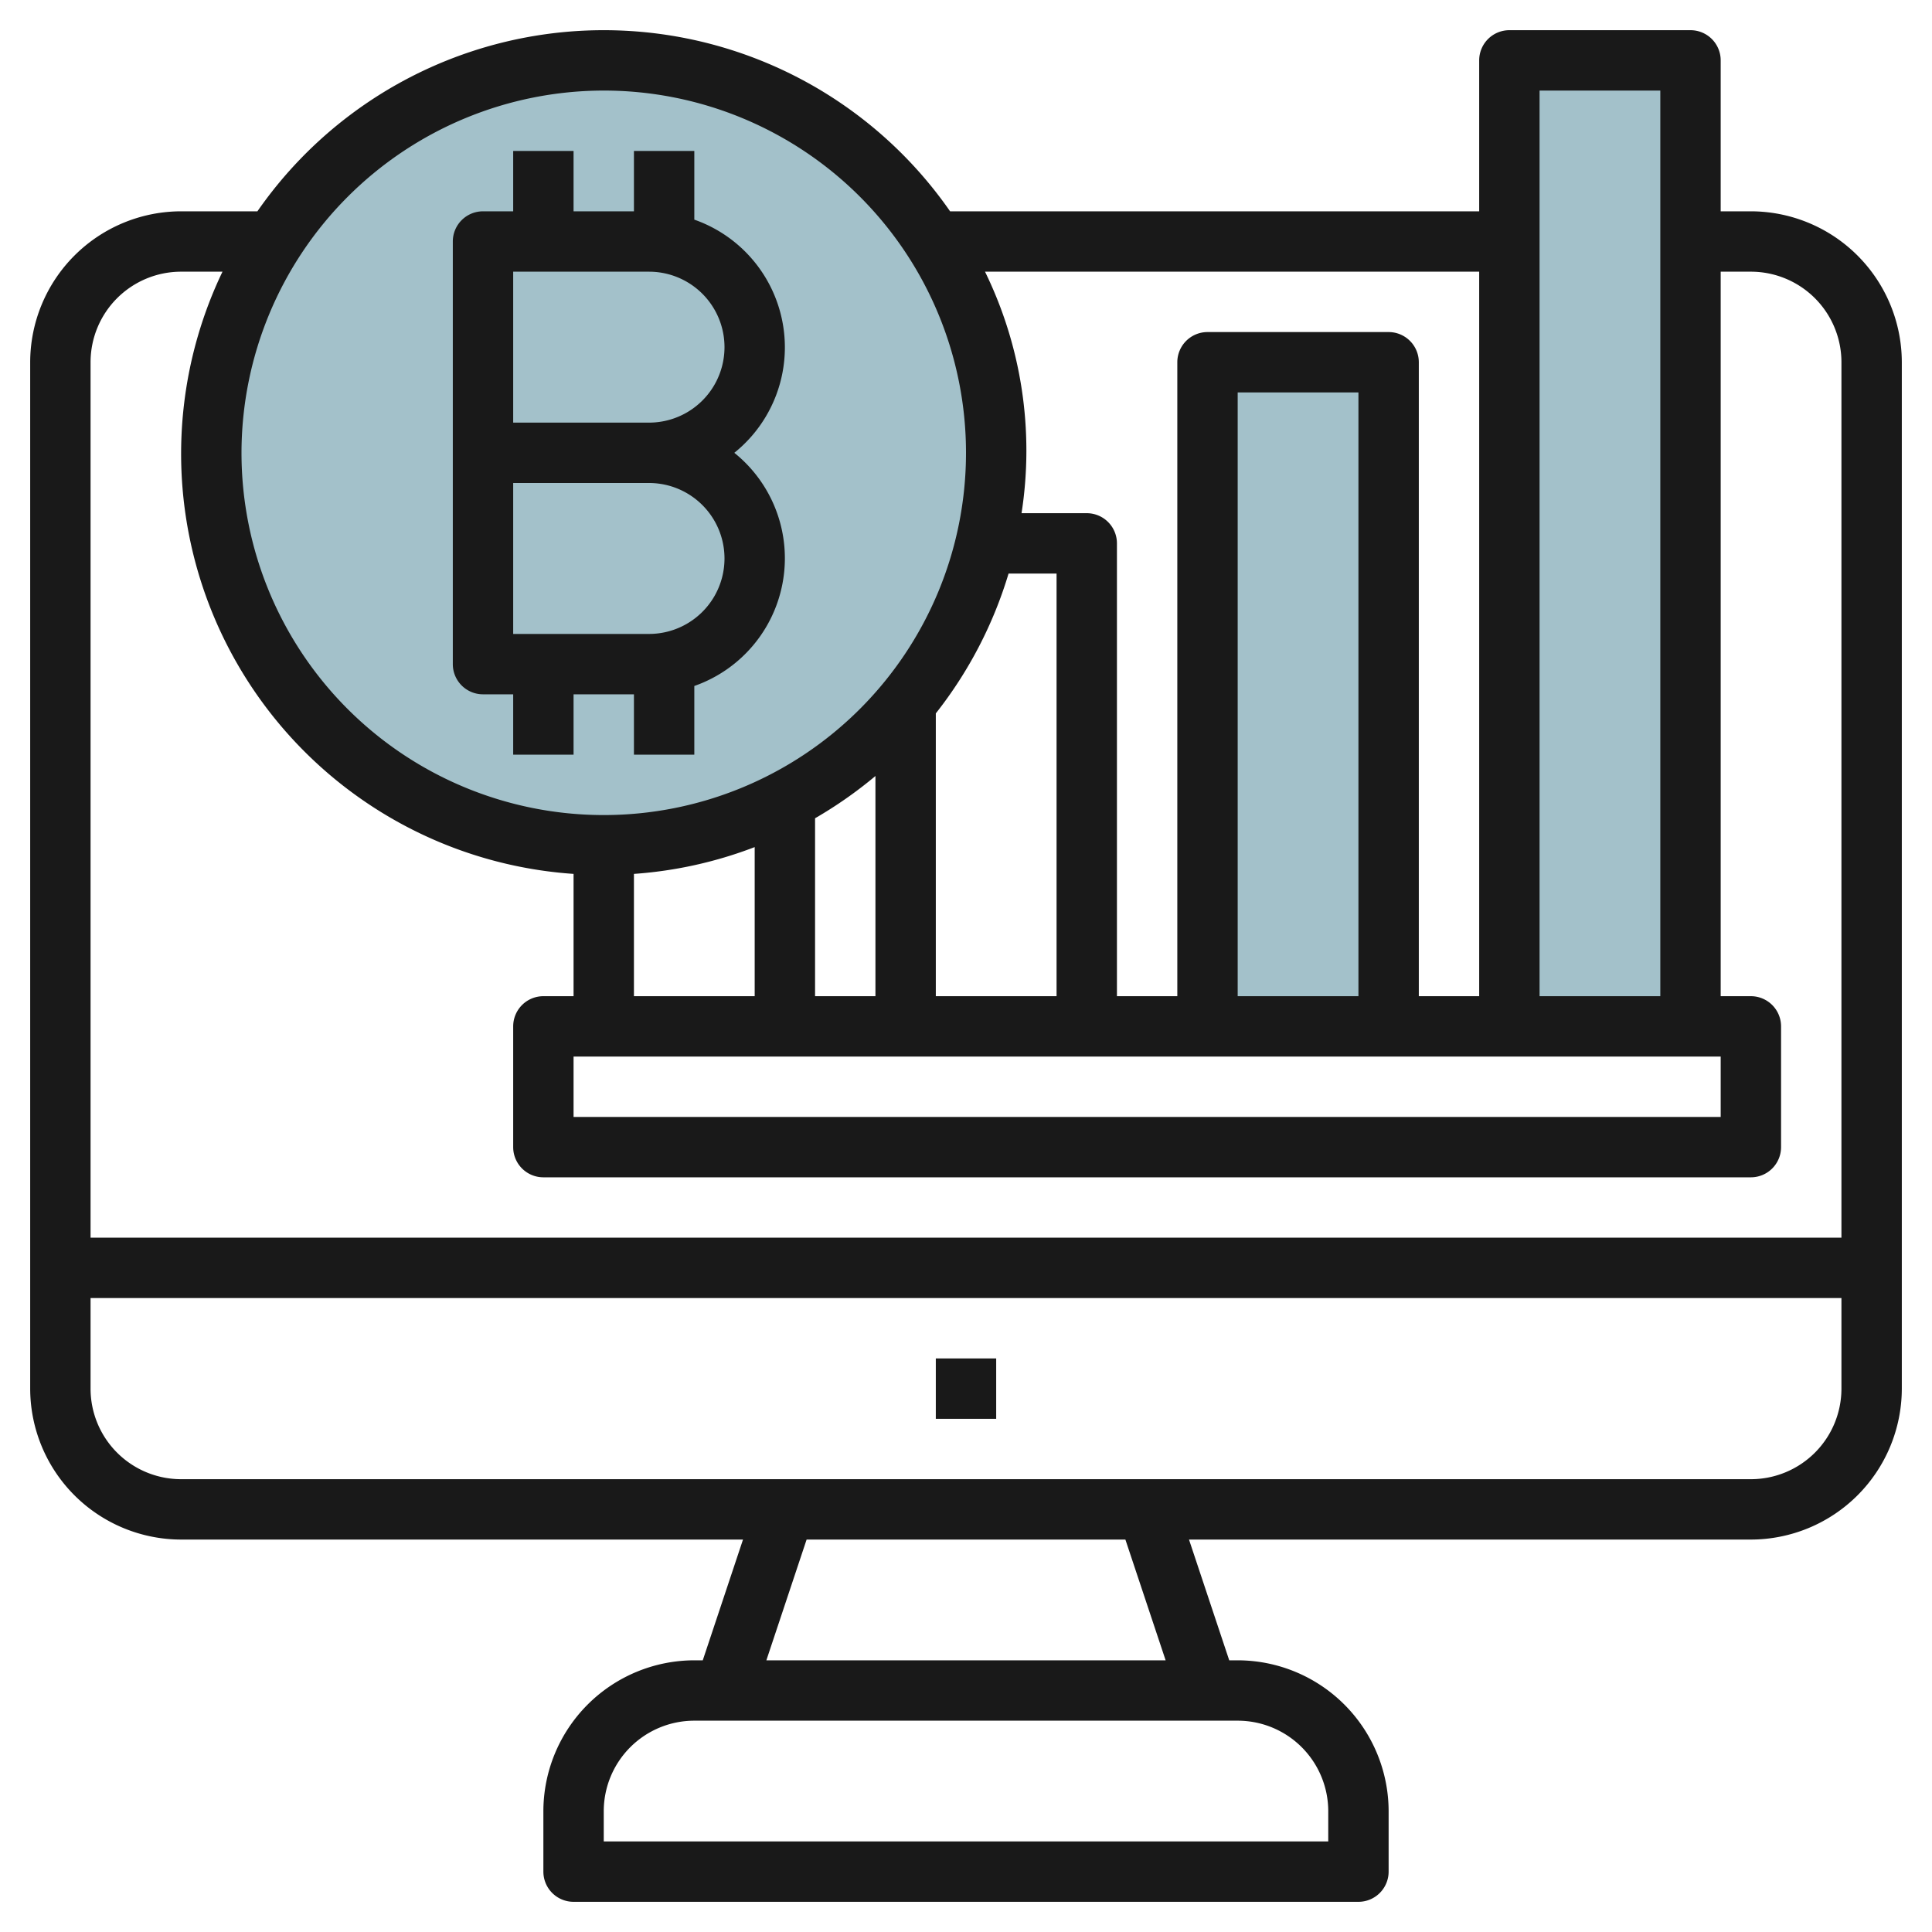
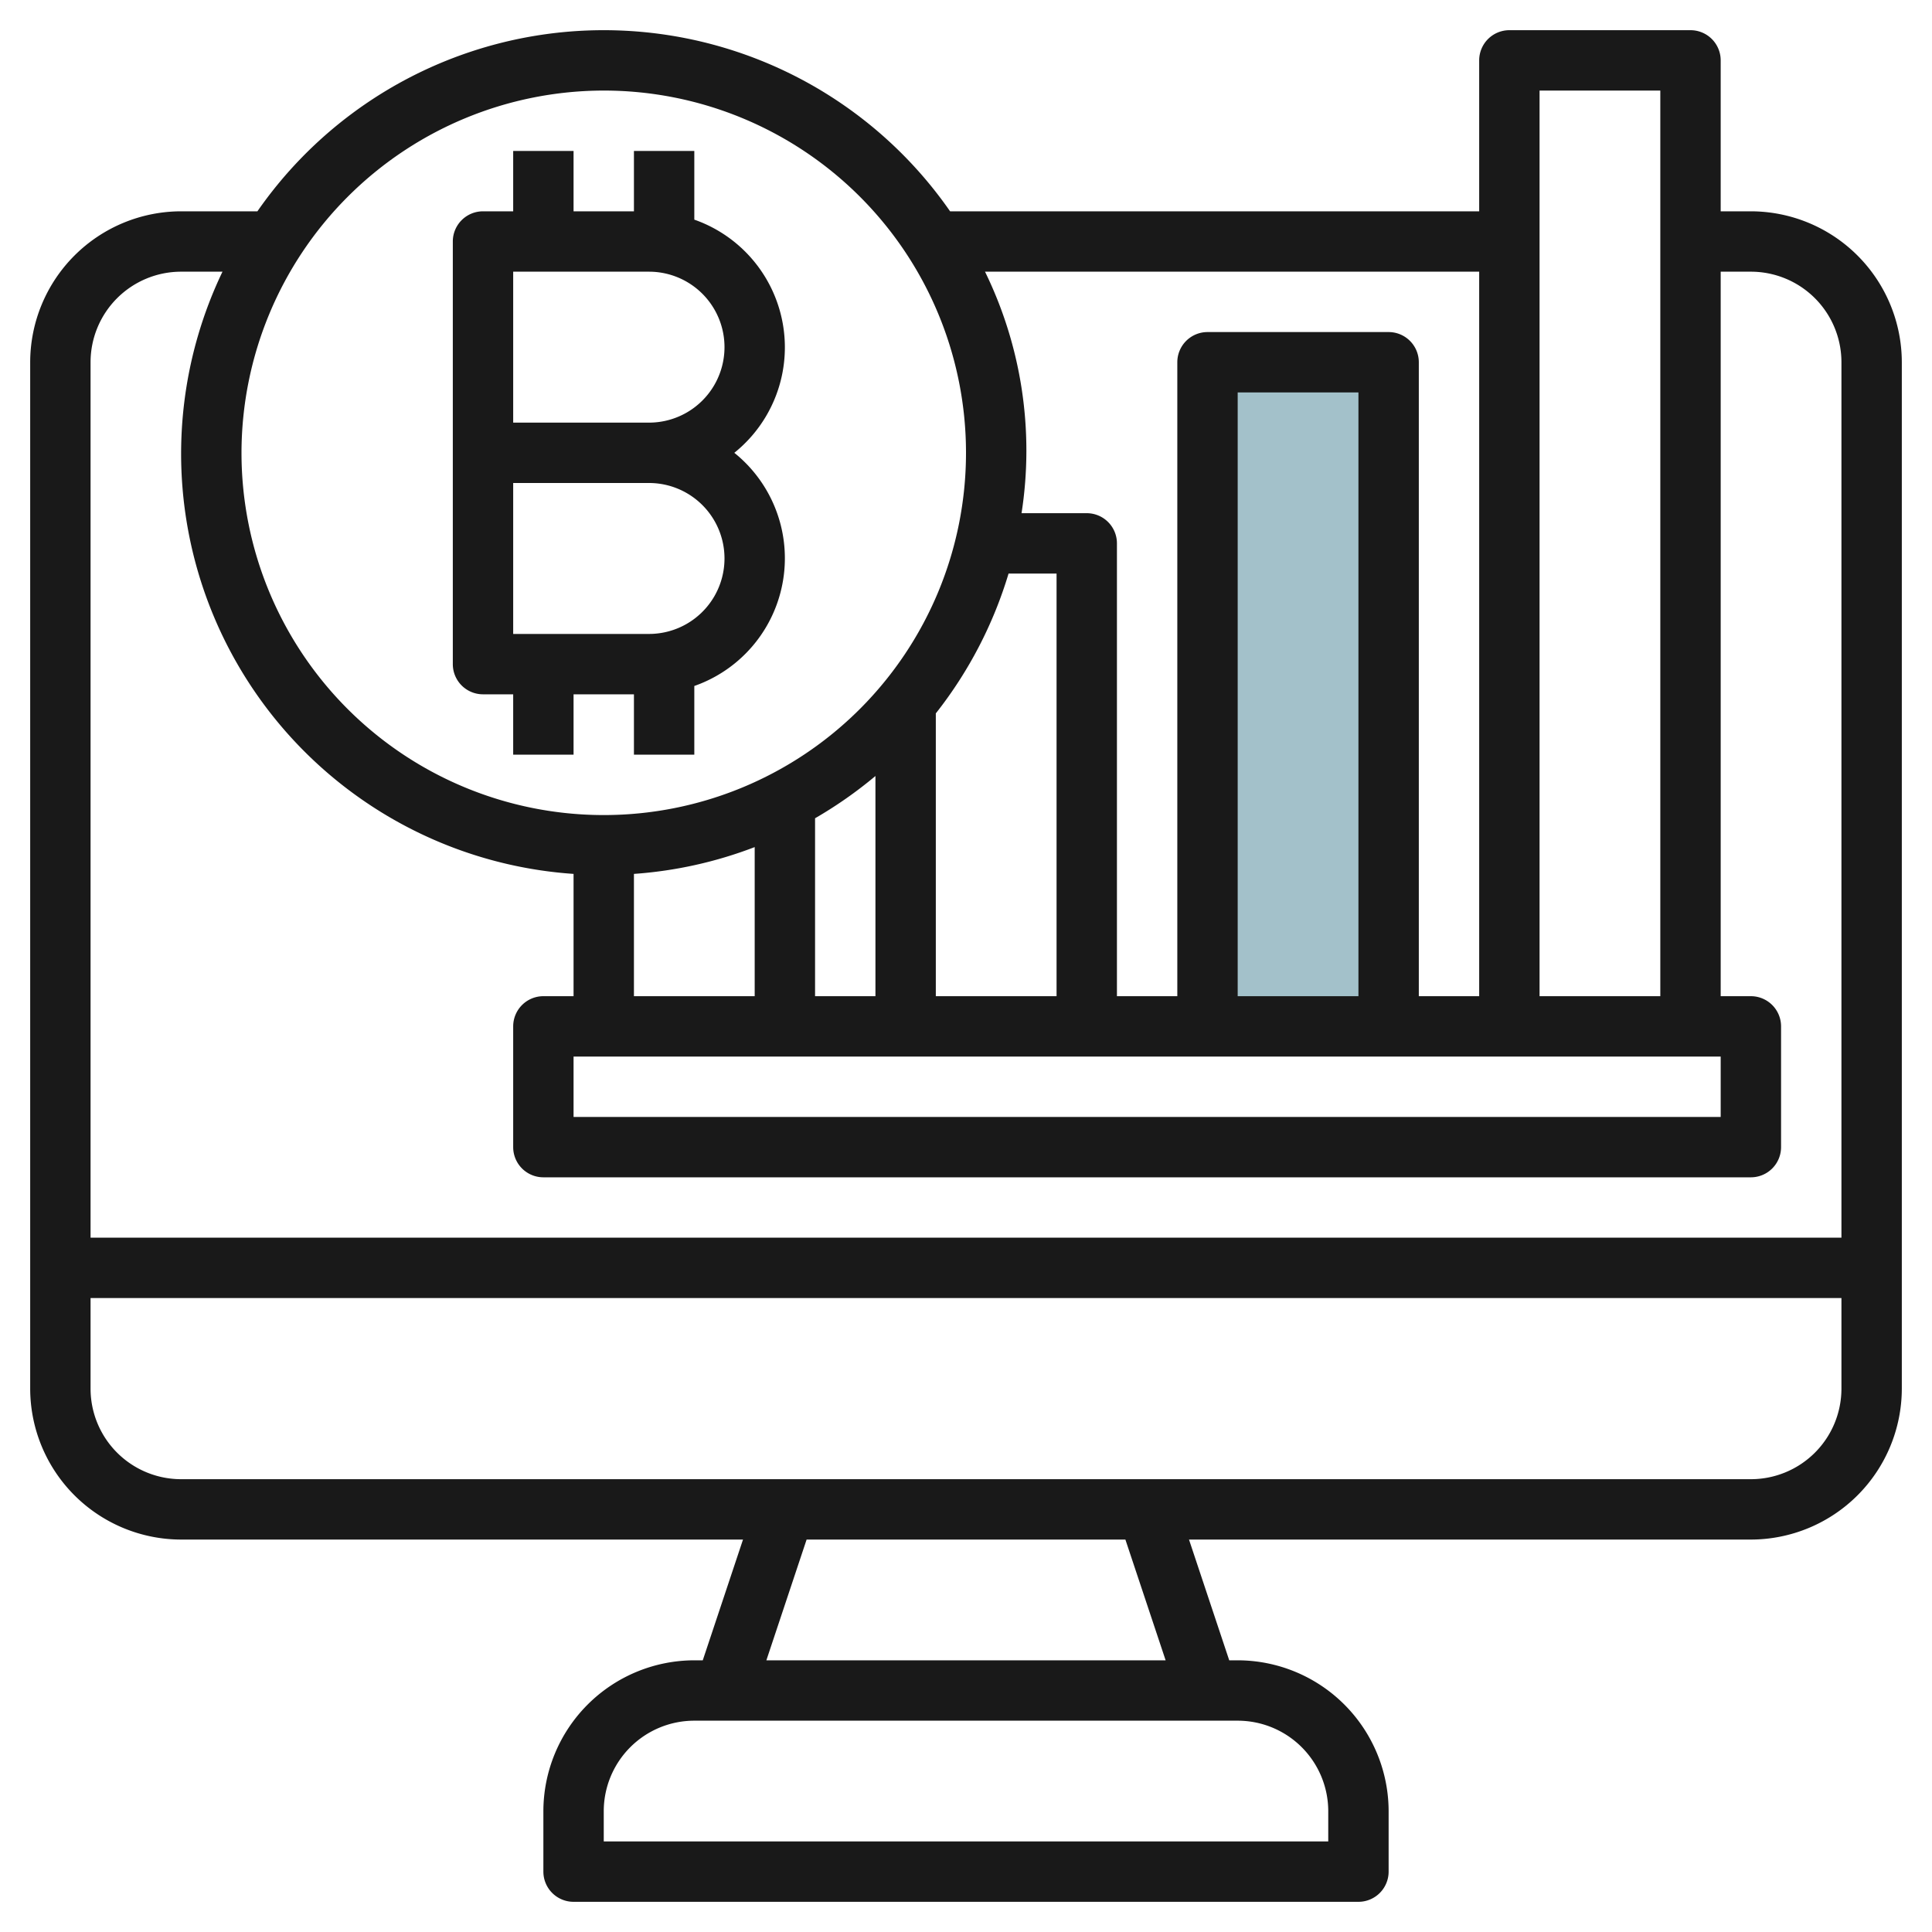
<svg xmlns="http://www.w3.org/2000/svg" height="512" viewBox="0 0 64 64" width="512">
  <g id="Layer_18" data-name="Layer 18">
    <g fill="#a3c1ca">
-       <circle cx="20" cy="15" r="13" />
-       <path d="m56 34v-32h-6v32" />
      <path d="m46 34v-22h-6v22" />
    </g>
    <path d="m58 7h-1v-5a1 1 0 0 0 -1-1h-6a1 1 0 0 0 -1 1v5h-17.527a13.969 13.969 0 0 0 -22.946 0h-2.527a5.006 5.006 0 0 0 -5 5v34a5.006 5.006 0 0 0 5 5h18.613l-1.333 4h-.28a5.006 5.006 0 0 0 -5 5v2a1 1 0 0 0 1 1h26a1 1 0 0 0 1-1v-2a5.006 5.006 0 0 0 -5-5h-.28l-1.333-4h18.613a5.006 5.006 0 0 0 5-5v-34a5.006 5.006 0 0 0 -5-5zm-37 21.949a13.863 13.863 0 0 0 4-.888v4.939h-4zm12.41-9.949h1.59v14h-4v-9.368a13.969 13.969 0 0 0 2.41-4.632zm-4.41 14h-2v-5.894a14.072 14.072 0 0 0 2-1.4zm28 2v2h-38v-2zm-12-2h-4v-20h4zm10-30v30h-4v-30zm-6 6v24h-2v-21a1 1 0 0 0 -1-1h-6a1 1 0 0 0 -1 1v21h-2v-15a1 1 0 0 0 -1-1h-2.16a13.5 13.5 0 0 0 -1.21-8zm-29-6a12 12 0 1 1 -12 12 12.013 12.013 0 0 1 12-12zm-14 6h1.37a13.952 13.952 0 0 0 11.63 19.949v4.051h-1a1 1 0 0 0 -1 1v4a1 1 0 0 0 1 1h40a1 1 0 0 0 1-1v-4a1 1 0 0 0 -1-1h-1v-24h1a3 3 0 0 1 3 3v29h-58v-29a3 3 0 0 1 3-3zm38 51v1h-24v-1a3 3 0 0 1 3-3h18a3 3 0 0 1 3 3zm-5.387-5h-13.226l1.333-4h10.56zm19.387-6h-52a3 3 0 0 1 -3-3v-3h58v3a3 3 0 0 1 -3 3z" fill="#191919" />
    <path d="m16 23h1v2h2v-2h2v2h2v-2.276a4.482 4.482 0 0 0 1.325-7.724 4.482 4.482 0 0 0 -1.325-7.724v-2.276h-2v2h-2v-2h-2v2h-1a1 1 0 0 0 -1 1v14a1 1 0 0 0 1 1zm1-14h4.5a2.5 2.5 0 0 1 0 5h-4.5zm0 7h4.5a2.5 2.5 0 0 1 0 5h-4.5z" fill="#191919" />
-     <path d="m31 45h2v2h-2z" fill="#191919" />
  </g>
</svg>